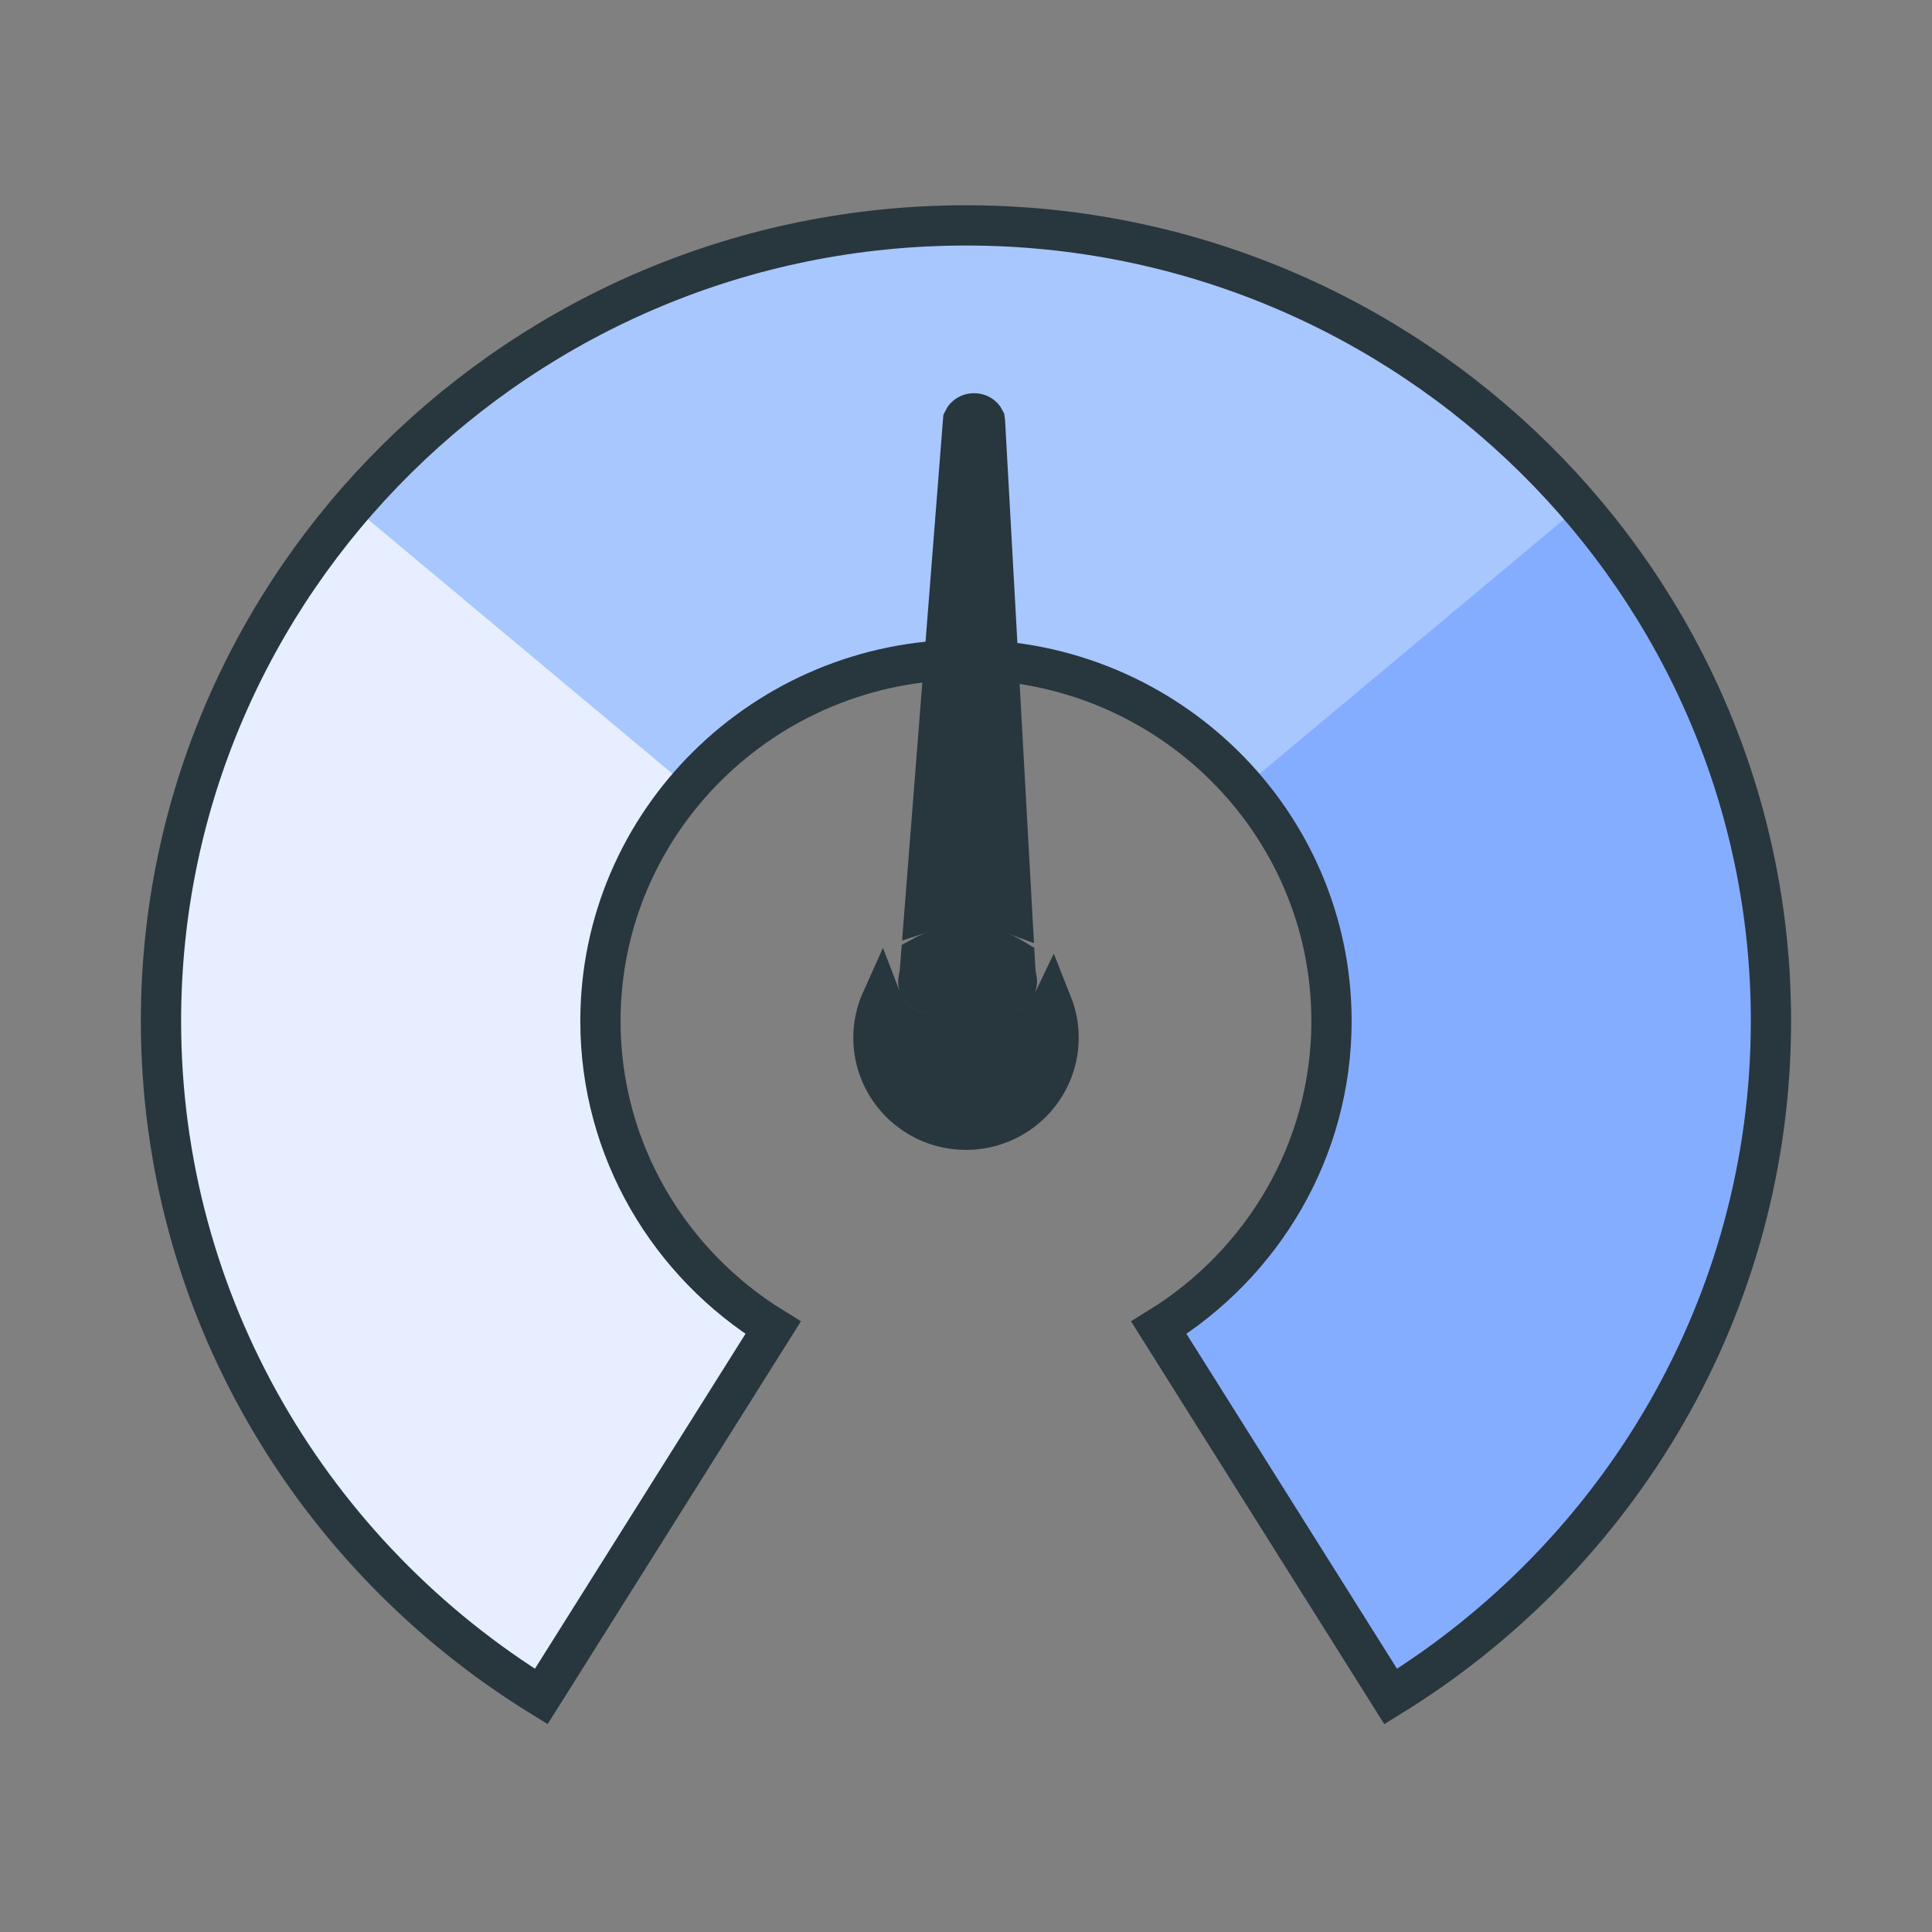
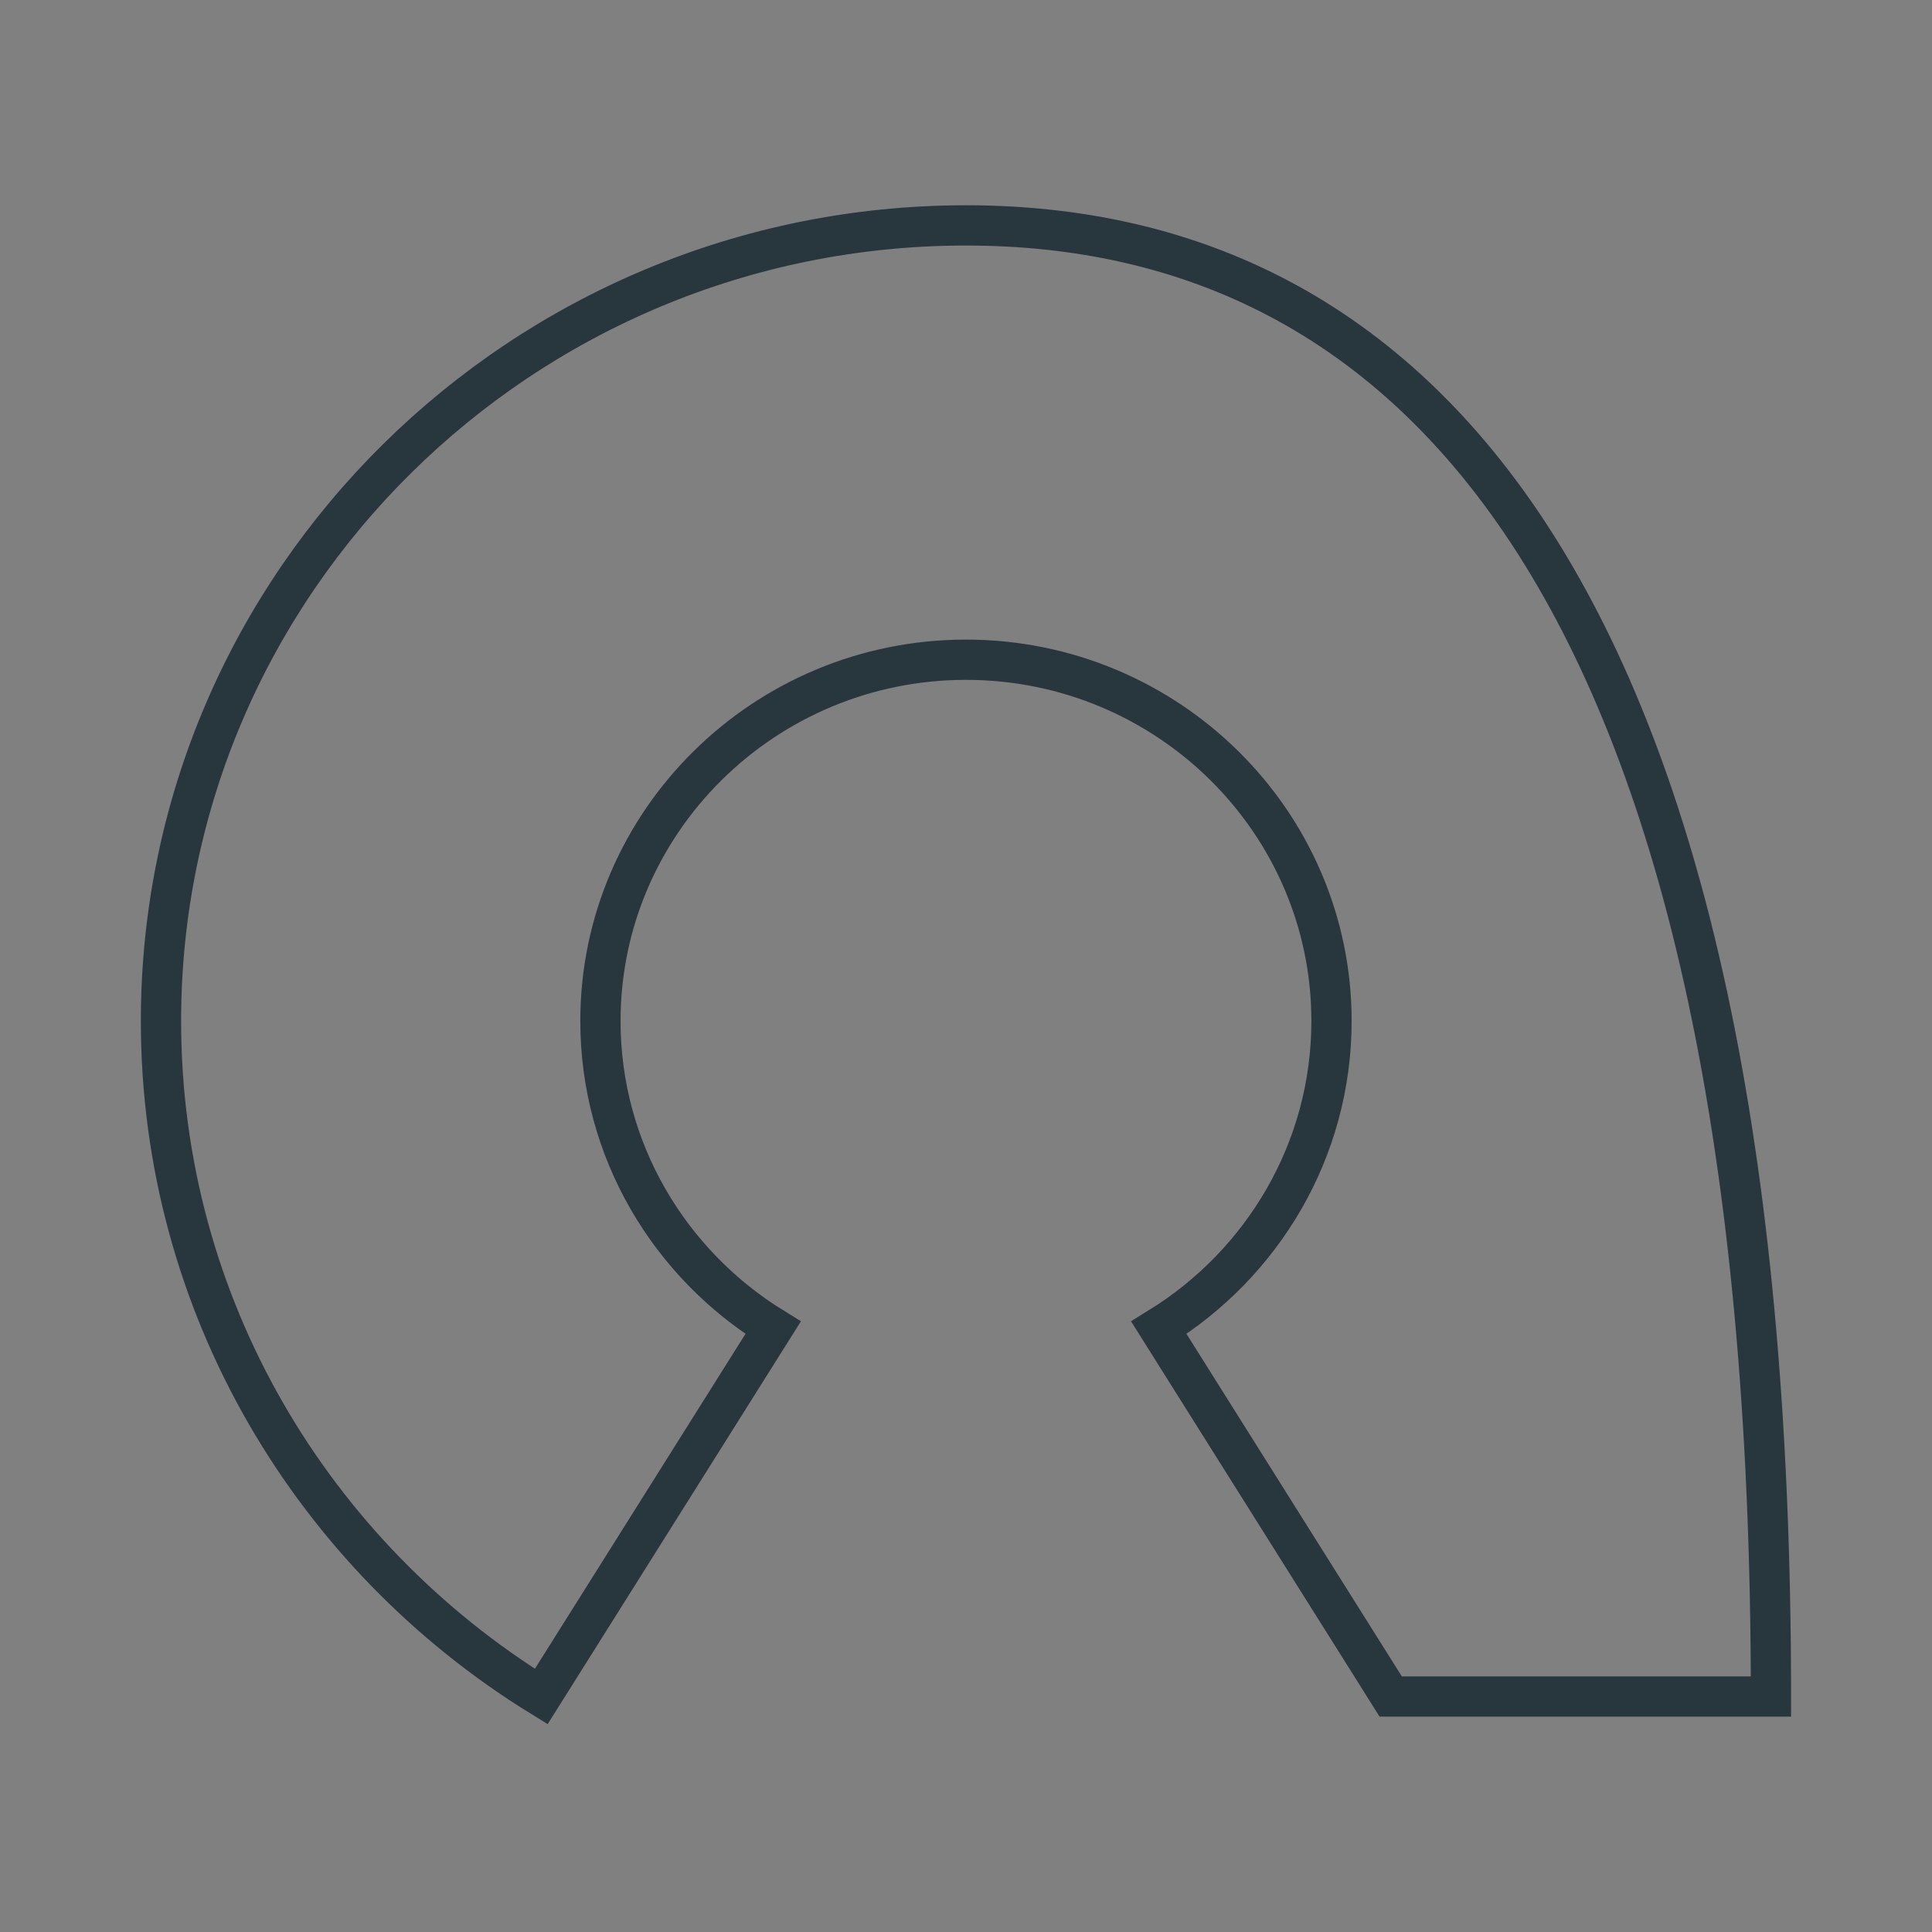
<svg xmlns="http://www.w3.org/2000/svg" width="120" height="120" viewBox="0 0 120 120" fill="none">
  <rect x="0" y="0" width="120" height="120" fill="#808080" stroke="none" />
-   <path d="M9.999 63.416C9.999 81.1 19.448 96.641 33.617 105.374C35.548 102.302 40.996 93.637 48.019 82.468C41.585 78.503 37.294 71.446 37.294 63.416H37.294H37.294C37.294 51.043 47.479 40.977 59.998 40.977C72.517 40.977 82.702 51.043 82.702 63.416H82.702H82.702C82.702 71.446 78.411 78.503 71.978 82.468L86.379 105.374C100.548 96.641 109.997 81.099 109.997 63.416H109.997H109.997C109.997 36.168 87.568 14 59.998 14C32.428 14 9.999 36.168 9.999 63.416H9.999Z" fill="#A8C7FF" />
-   <path d="M10.002 63.415C10.002 81.099 19.451 96.64 33.62 105.374C35.551 102.302 40.999 93.637 48.022 82.468C41.588 78.502 37.297 71.445 37.297 63.415H37.297H37.297C37.297 57.868 39.346 52.785 42.733 48.864L21.899 31.457C14.483 40.08 10.002 51.239 10.002 63.415H10.002Z" fill="#E6EEFF" />
-   <path d="M110 63.414C110 51.238 105.519 40.078 98.104 31.456L77.269 48.864C80.657 52.784 82.705 57.867 82.705 63.414H82.705H82.705C82.705 71.445 78.414 78.502 71.981 82.467L86.382 105.373C100.551 96.64 110 81.098 110 63.414Z" fill="#85ADFF" />
-   <path d="M9.999 63.416C9.999 81.1 19.448 96.641 33.617 105.374C35.548 102.302 40.996 93.637 48.019 82.468C41.585 78.503 37.294 71.446 37.294 63.416H37.294H37.294C37.294 51.043 47.479 40.977 59.998 40.977C72.517 40.977 82.702 51.043 82.702 63.416H82.702H82.702C82.702 71.446 78.411 78.503 71.978 82.468L86.379 105.374C100.548 96.641 109.997 81.099 109.997 63.416H109.997H109.997C109.997 36.168 87.568 14 59.998 14C32.428 14 9.999 36.168 9.999 63.416H9.999Z" stroke="#28363E" stroke-width="2.5" />
-   <path d="M54.749 62.124C55.209 63.322 56.369 64.21 57.787 64.21H62.411C63.736 64.21 64.834 63.433 65.348 62.355C65.606 63.005 65.75 63.712 65.75 64.453C65.75 67.606 63.181 70.171 60 70.171C56.819 70.171 54.25 67.606 54.25 64.453C54.25 63.624 54.429 62.836 54.749 62.124ZM60 58.735C61.111 58.735 62.148 59.049 63.026 59.591L63.06 60.207C63.075 60.469 63.13 60.734 63.15 60.844C63.23 61.28 62.889 61.71 62.411 61.71H57.787C57.306 61.71 56.964 61.274 57.049 60.835C57.068 60.736 57.121 60.497 57.14 60.26L57.202 59.457C58.03 58.998 58.983 58.735 60 58.735ZM59.823 26.089C60.075 25.537 60.91 25.531 61.17 26.076C61.172 26.088 61.175 26.108 61.177 26.138L62.869 56.747C61.975 56.417 61.009 56.235 60 56.235C59.1 56.235 58.234 56.381 57.423 56.647L59.817 26.143C59.819 26.117 59.822 26.1 59.823 26.089Z" fill="#28363E" stroke="#28363E" stroke-width="2.5" />
+   <path d="M9.999 63.416C9.999 81.1 19.448 96.641 33.617 105.374C35.548 102.302 40.996 93.637 48.019 82.468C41.585 78.503 37.294 71.446 37.294 63.416H37.294H37.294C37.294 51.043 47.479 40.977 59.998 40.977C72.517 40.977 82.702 51.043 82.702 63.416H82.702H82.702C82.702 71.446 78.411 78.503 71.978 82.468L86.379 105.374H109.997H109.997C109.997 36.168 87.568 14 59.998 14C32.428 14 9.999 36.168 9.999 63.416H9.999Z" stroke="#28363E" stroke-width="2.5" />
</svg>